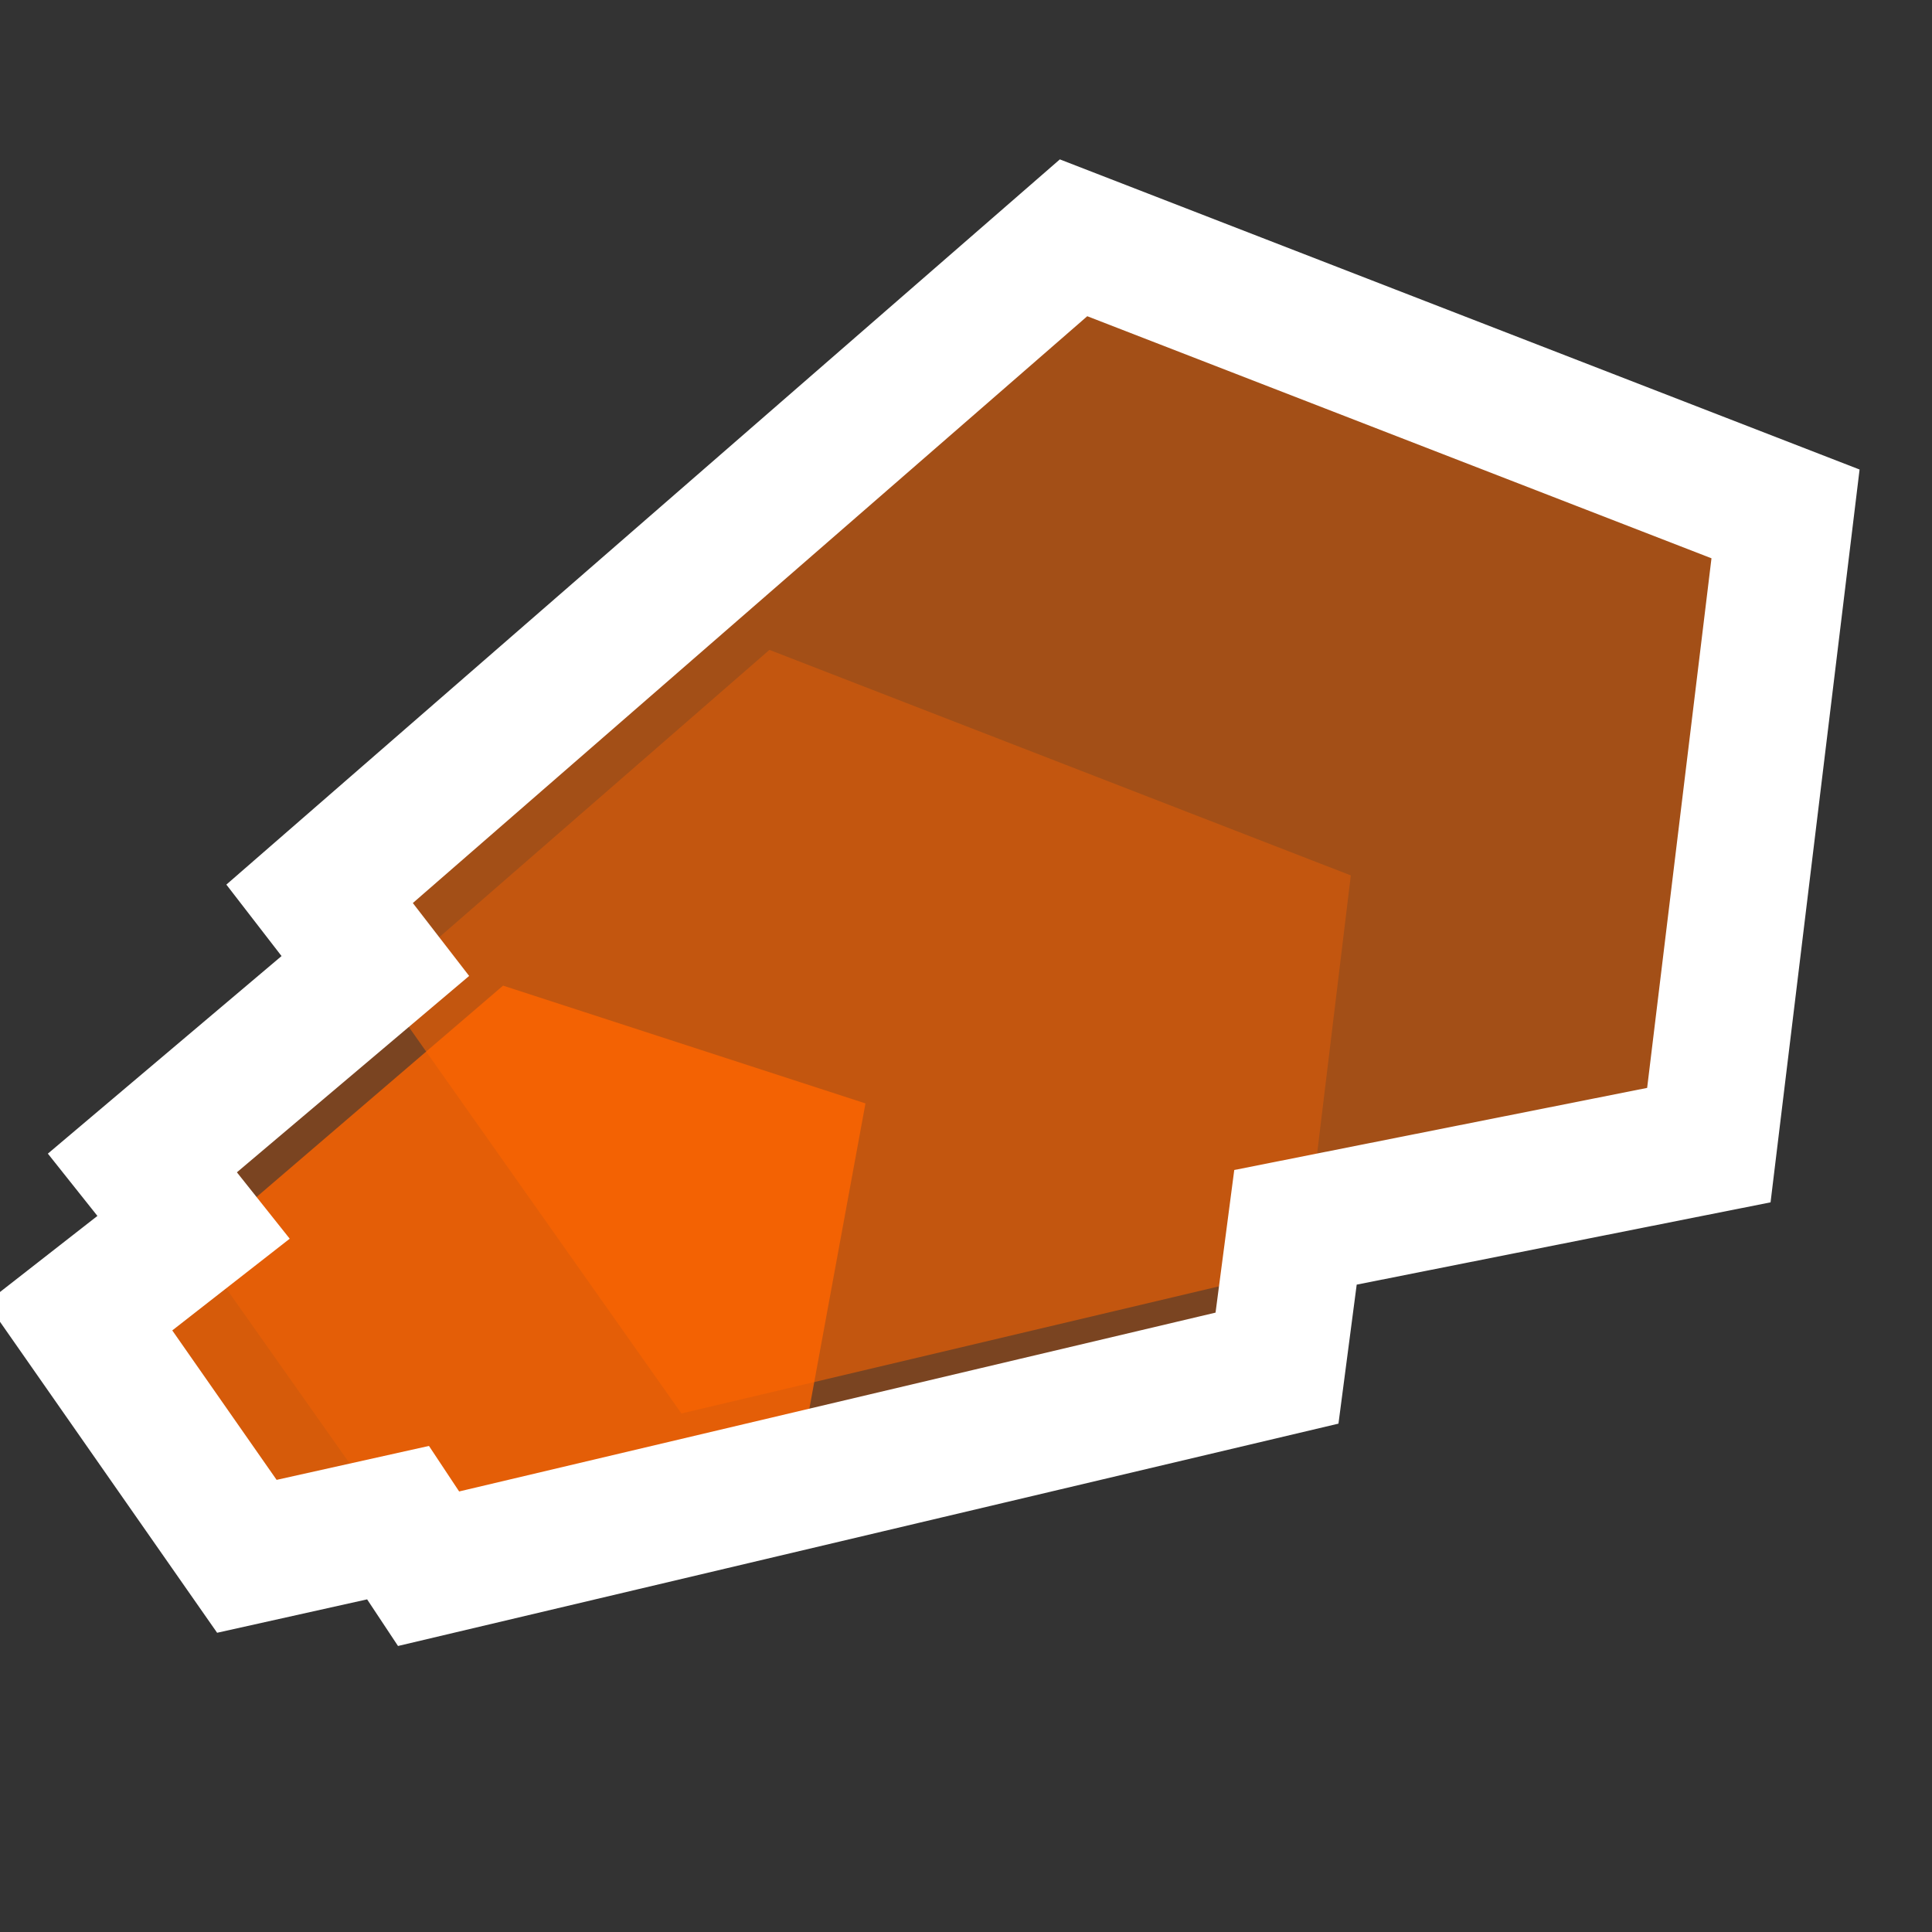
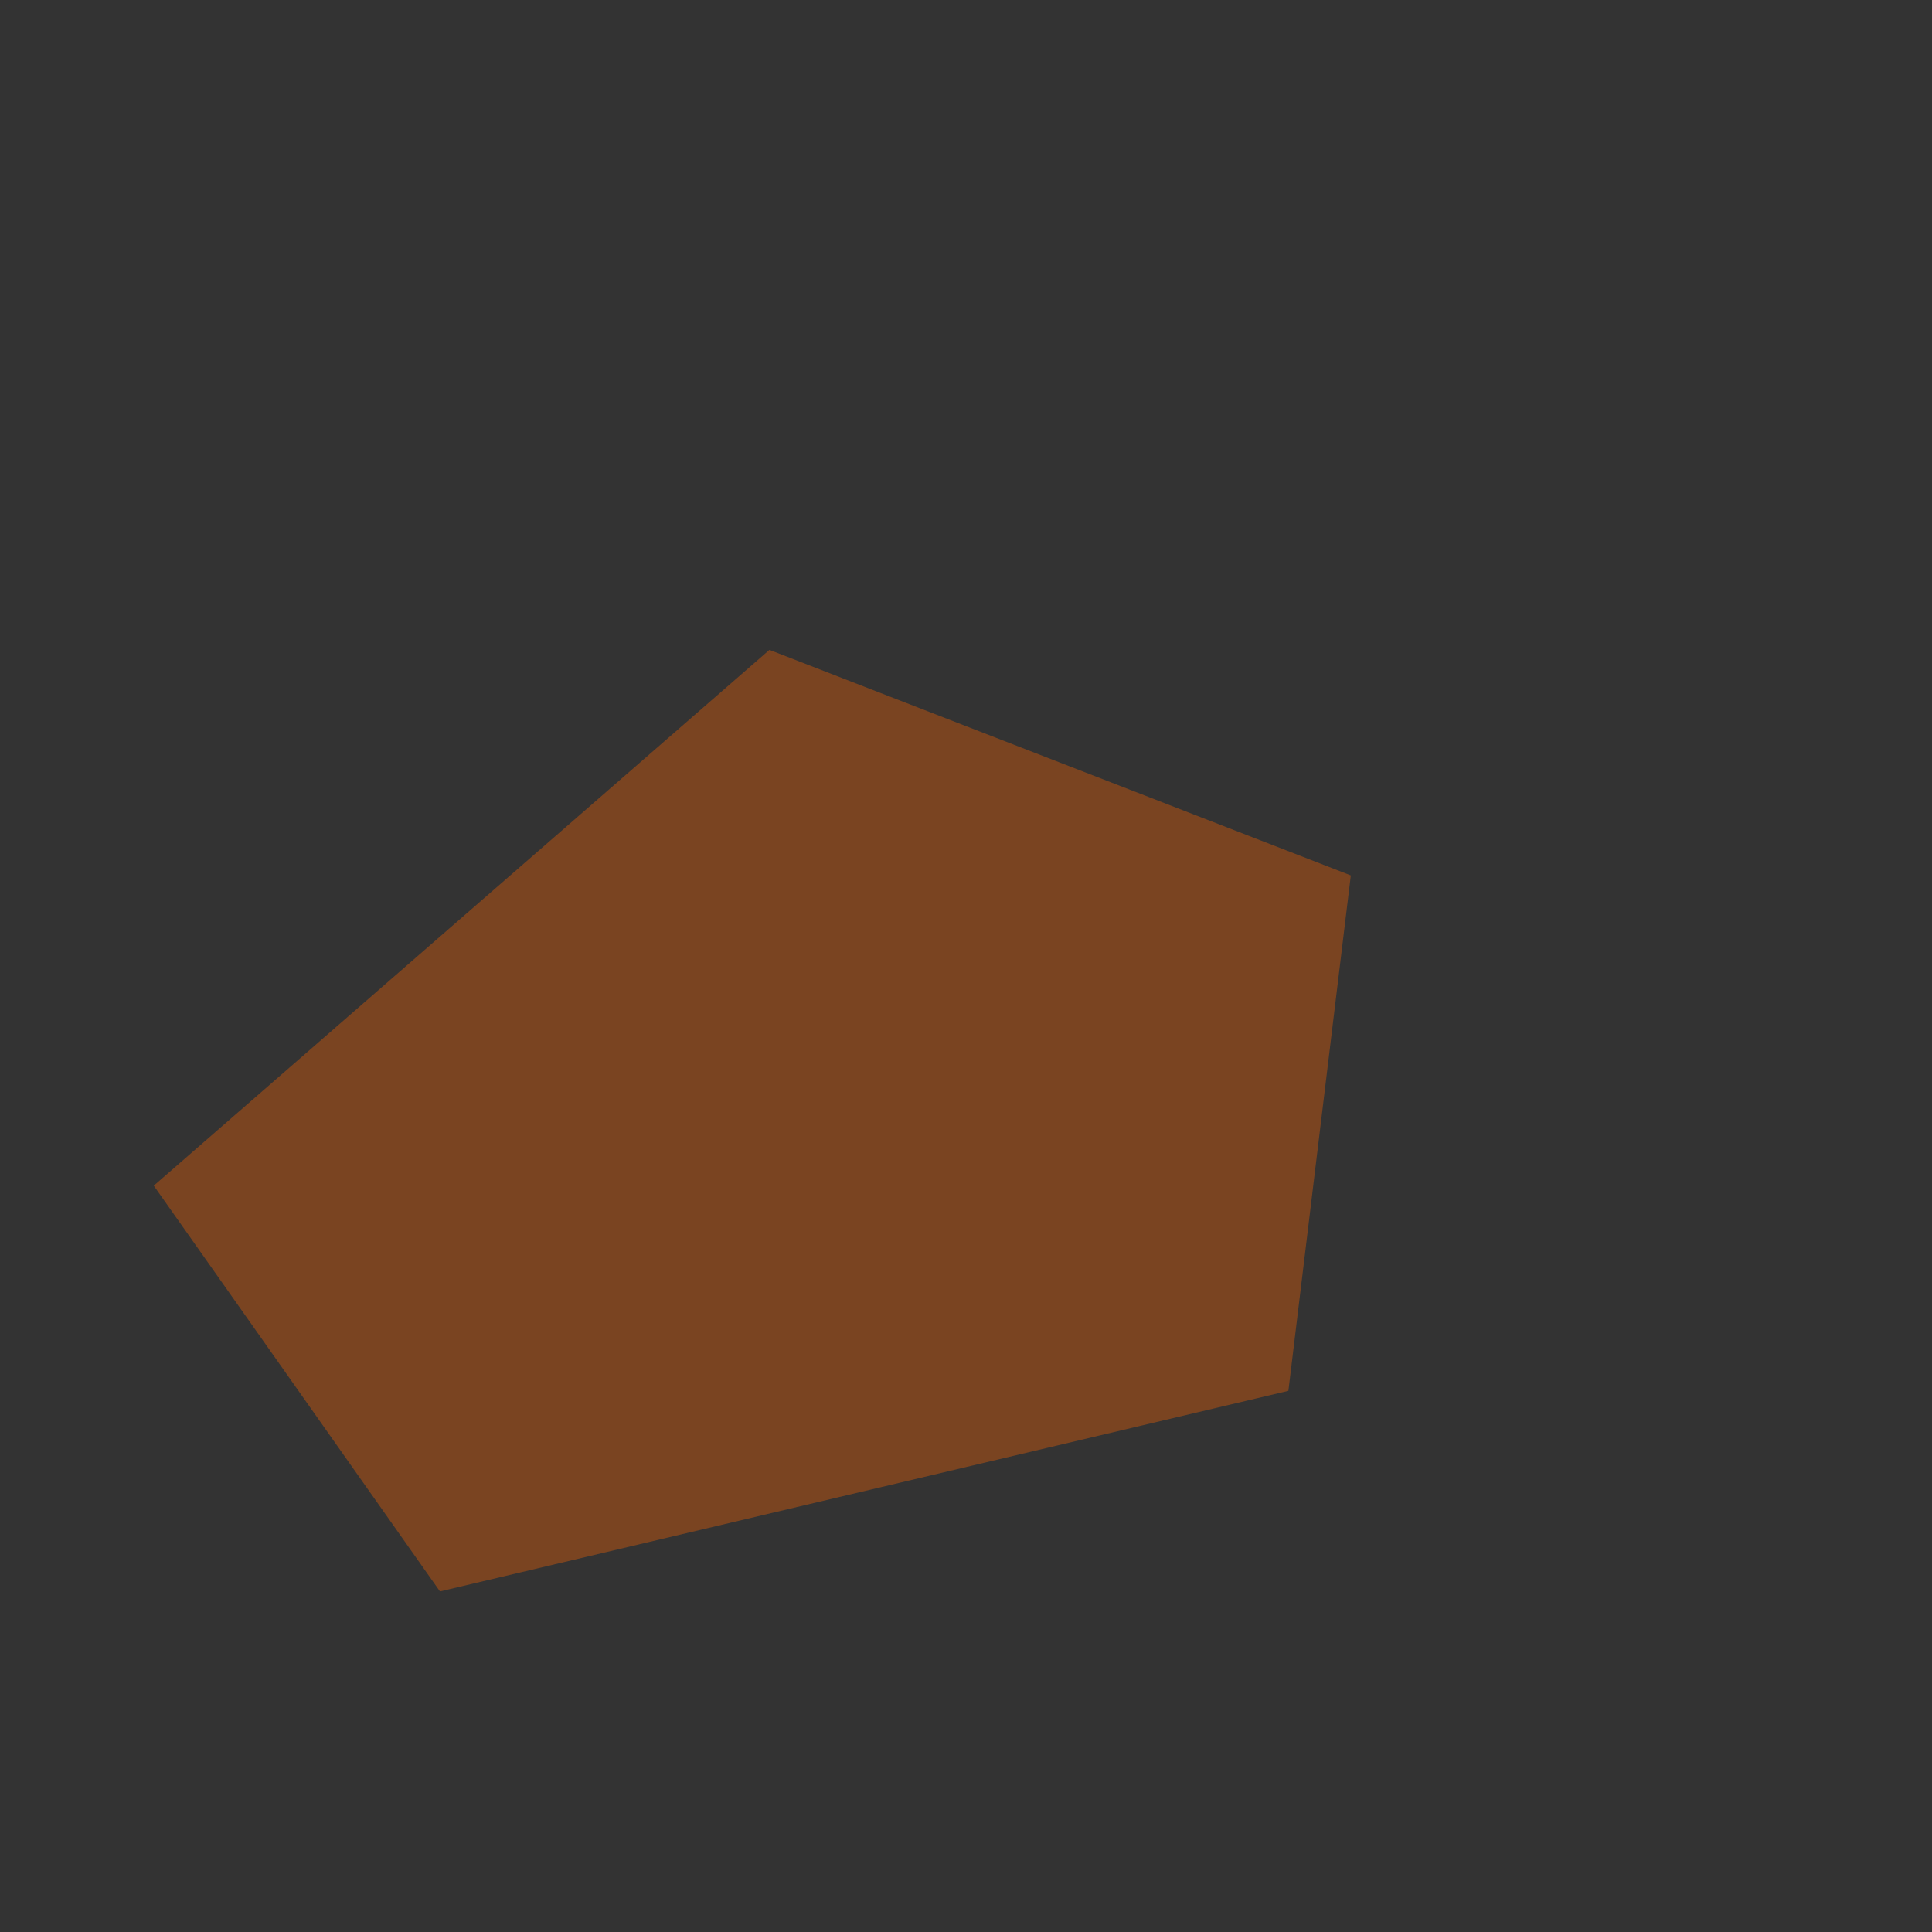
<svg xmlns="http://www.w3.org/2000/svg" xmlns:ns1="http://sodipodi.sourceforge.net/DTD/sodipodi-0.dtd" xmlns:ns2="http://www.inkscape.org/namespaces/inkscape" version="1.1" id="svg84" ns1:docname="leistung-focus-kreis-1.svg" ns2:version="1.0.1 (3bc2e813f5, 2020-09-07)" x="0px" y="0px" width="28.346px" height="28.346px" viewBox="0 0 28.346 28.346" enable-background="new 0 0 28.346 28.346" xml:space="preserve">
  <rect x="0" y="0" width="28.346" height="28.346" fill="#333333" stroke="none" />
  <g>
-     <polygon opacity="0.55" fill="#FF6600" points="4.856,13.448 15.918,3.822 26.364,7.873 25.239,17.134 9.998,20.738  " />
-     <polygon opacity="0.8" fill="#FF6600" points="1.332,19.648 7.381,14.461 12.698,16.189 11.834,20.89 3.789,23.167  " />
    <polygon opacity="0.35" fill="#FF6600" points="2.256,17.396 11.289,9.535 19.819,12.844 18.903,20.406 6.455,23.349  " />
  </g>
-   <polygon fill="none" stroke="#FFFFFF" stroke-width="2" points="15.751,3.489 4.689,13.114 5.507,14.173 2.089,17.063 2.84,18.007   1.165,19.315 3.622,22.834 5.84,22.34 6.288,23.016 18.736,20.073 19.007,18.007 25.072,16.801 26.197,7.54 " />
</svg>